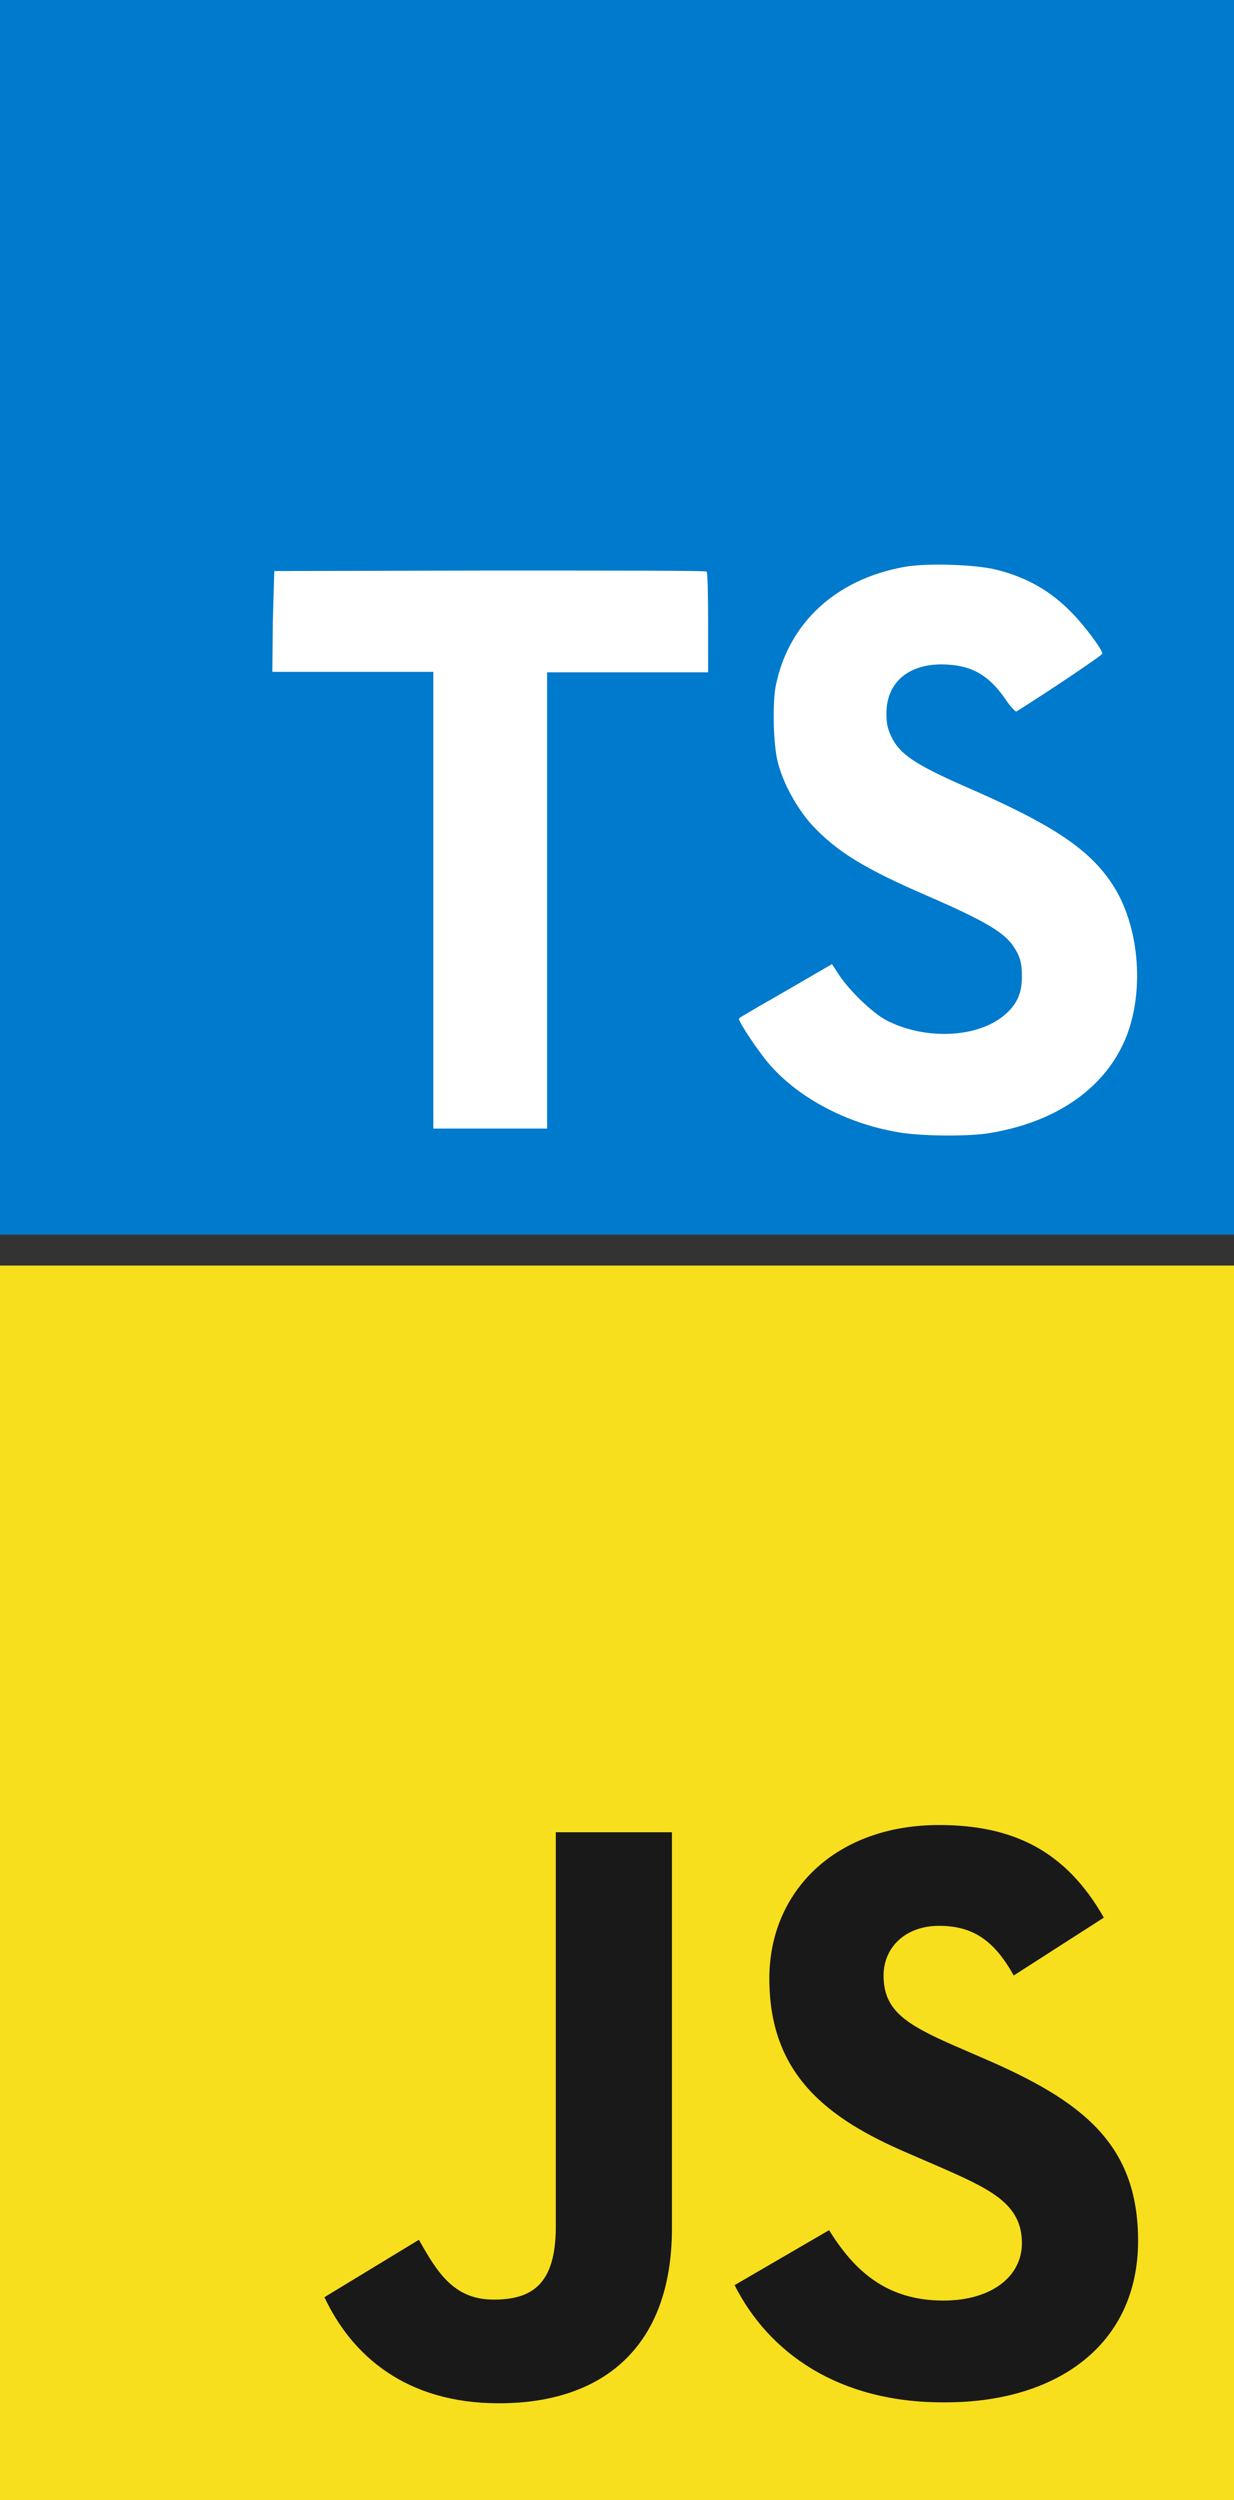
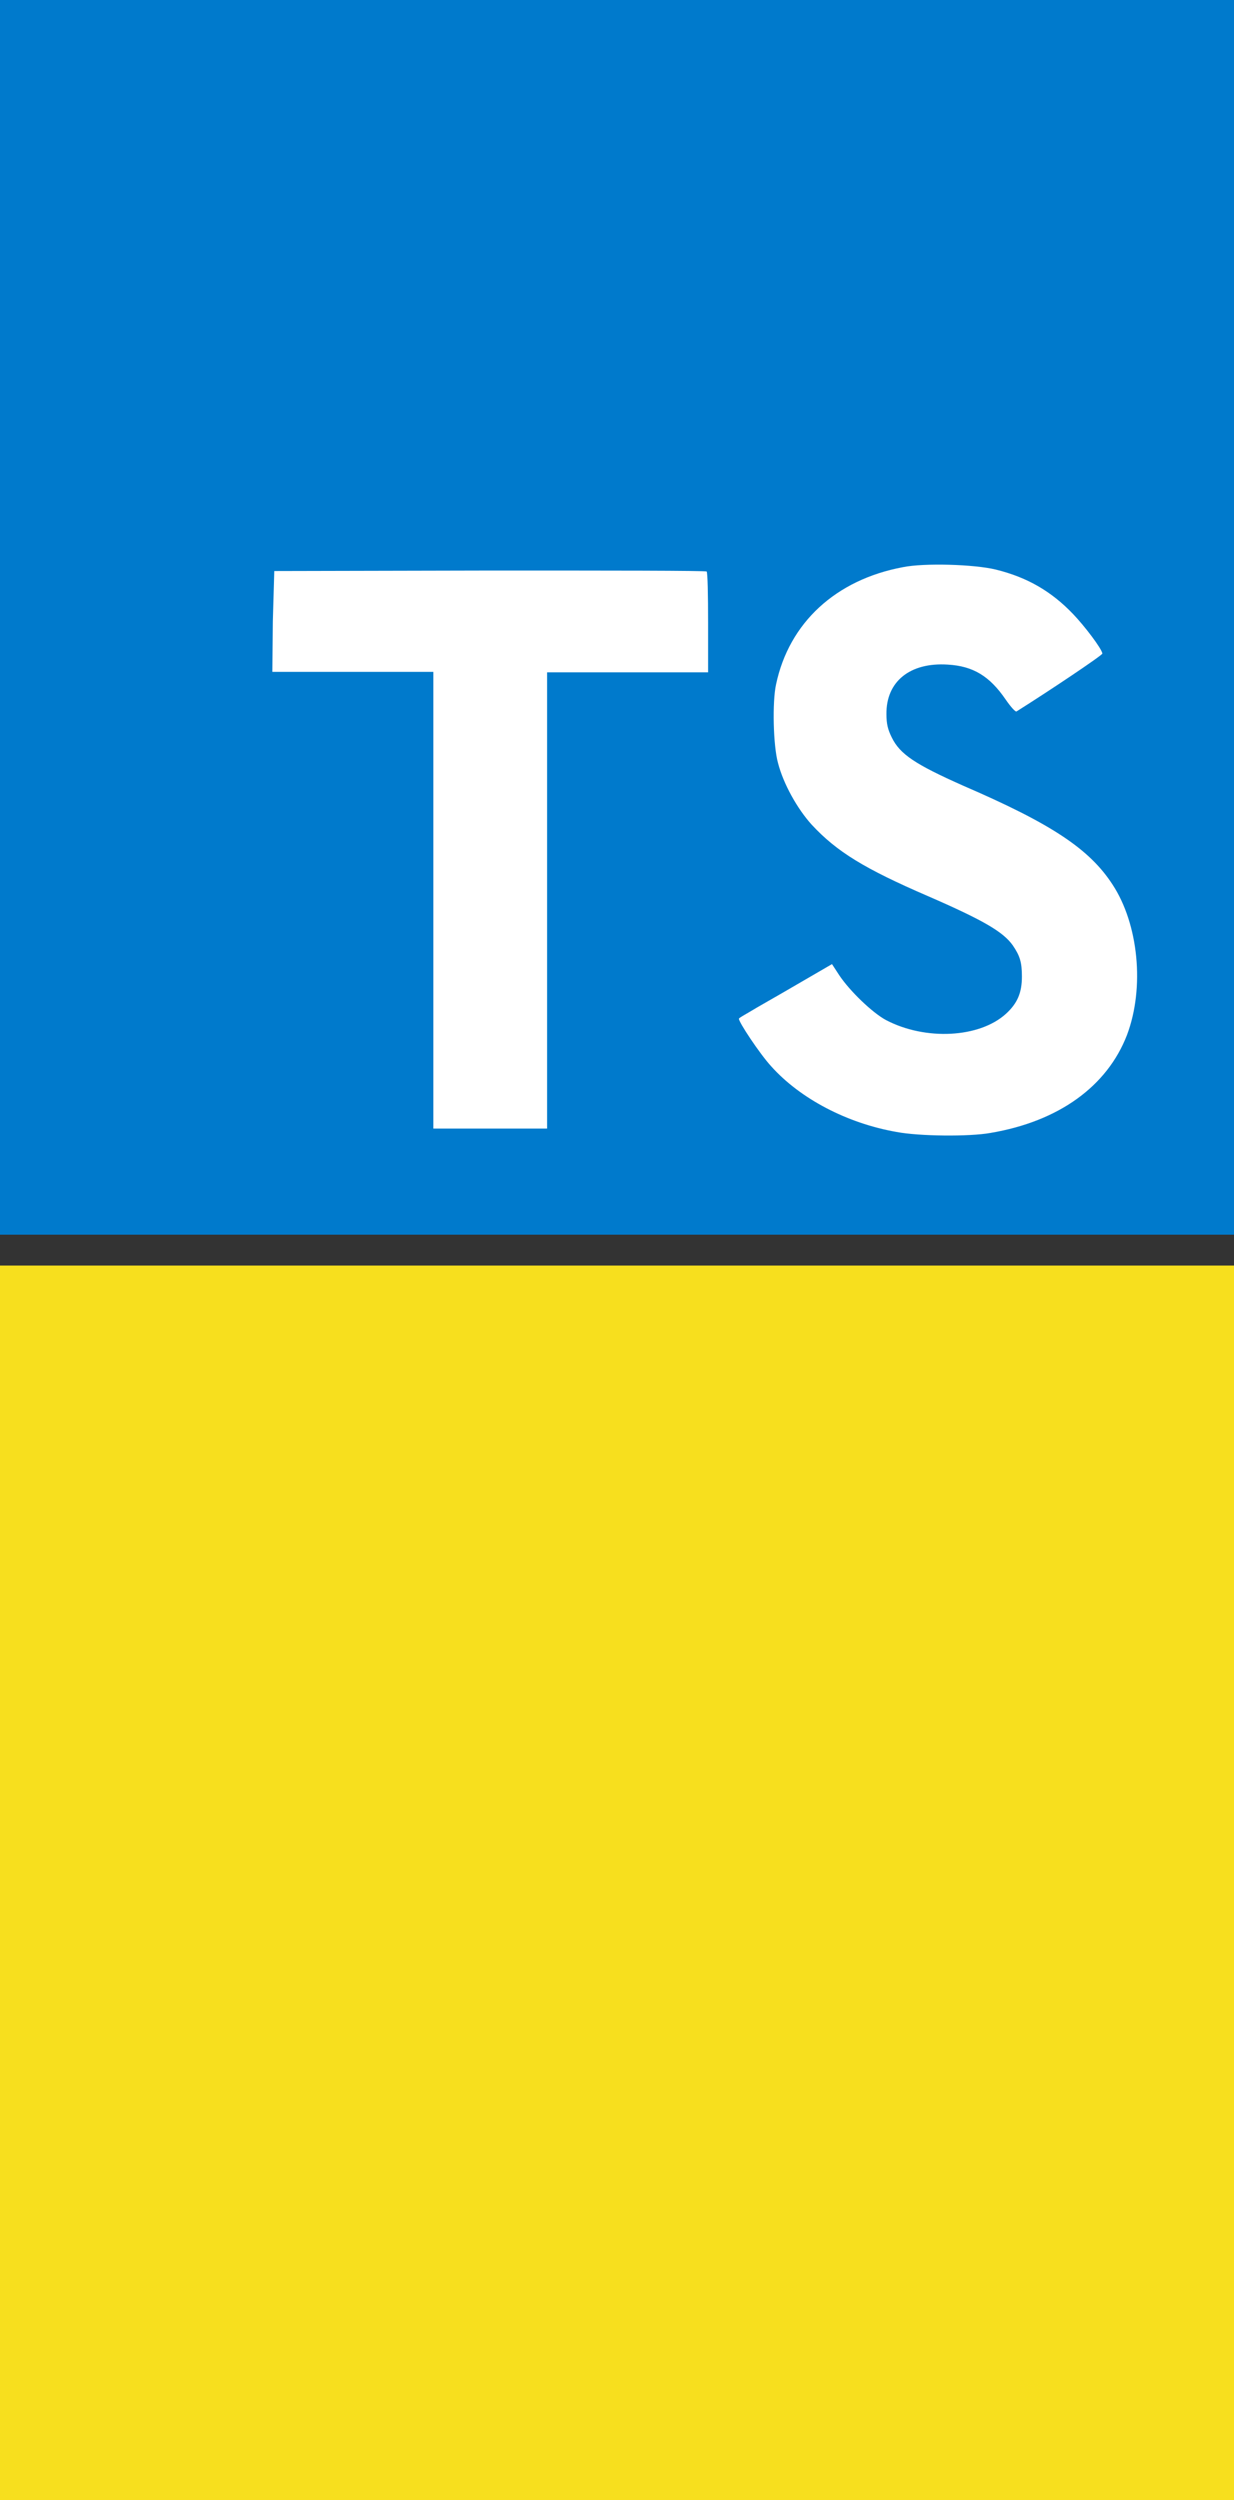
<svg xmlns="http://www.w3.org/2000/svg" width="40" height="81" viewBox="0 0 40 81" fill="none">
  <rect x="0" y="0" width="40" height="81" fill="#333333" stroke="none" />
  <path d="M0 41H40V81H0V41Z" fill="#F7DF1E" />
-   <path d="M10.516 74.422L13.578 72.562C14.172 73.609 14.703 74.5 16 74.5C17.234 74.5 18.016 74.016 18.016 72.141V59.359H21.781V72.188C21.781 76.078 19.5 77.859 16.172 77.859C13.156 77.859 11.406 76.312 10.516 74.422Z" fill="#191919" />
-   <path d="M23.812 74.031L26.875 72.25C27.688 73.562 28.734 74.531 30.578 74.531C32.141 74.531 33.125 73.75 33.125 72.672C33.125 71.391 32.109 70.922 30.391 70.172L29.453 69.766C26.734 68.609 24.938 67.156 24.938 64.094C24.938 61.281 27.078 59.125 30.438 59.125C32.828 59.125 34.547 59.953 35.781 62.125L32.859 64C32.219 62.844 31.516 62.391 30.438 62.391C29.344 62.391 28.641 63.094 28.641 64C28.641 65.125 29.344 65.578 30.953 66.281L31.891 66.688C35.078 68.062 36.891 69.453 36.891 72.594C36.891 75.984 34.234 77.828 30.656 77.828C27.172 77.859 24.906 76.203 23.812 74.031Z" fill="#191919" />
  <path d="M0 20V40H20H40V20V0H20H0V20Z" fill="#007ACC" />
  <path d="M8.844 20.125L8.828 21.766H11.438H14.047V29.156V36.562H15.891H17.734V29.172V21.781H20.344H22.953V20.172C22.953 19.281 22.938 18.547 22.906 18.516C22.891 18.484 19.719 18.484 15.875 18.484L8.891 18.5L8.844 20.125Z" fill="white" />
  <path d="M32.281 18.453C33.297 18.703 34.078 19.156 34.781 19.89C35.156 20.281 35.703 21 35.734 21.172C35.75 21.218 34 22.39 32.953 23.047C32.922 23.078 32.766 22.906 32.594 22.656C32.078 21.906 31.547 21.578 30.719 21.531C29.5 21.453 28.719 22.078 28.734 23.14C28.734 23.453 28.781 23.64 28.906 23.89C29.172 24.437 29.672 24.765 31.219 25.453C34.078 26.687 35.312 27.5 36.062 28.656C36.906 29.937 37.109 32 36.531 33.531C35.891 35.187 34.328 36.328 32.109 36.703C31.422 36.828 29.797 36.812 29.062 36.672C27.453 36.39 25.938 35.593 25 34.547C24.625 34.14 23.922 33.078 23.953 33C23.969 32.968 24.141 32.875 24.328 32.765C24.5 32.656 25.172 32.281 25.812 31.906L26.969 31.234L27.203 31.593C27.547 32.109 28.281 32.812 28.719 33.047C30 33.718 31.75 33.625 32.609 32.843C32.984 32.5 33.125 32.156 33.125 31.64C33.125 31.172 33.062 30.968 32.828 30.625C32.516 30.187 31.875 29.812 30.078 29.031C28.016 28.14 27.125 27.593 26.312 26.718C25.844 26.203 25.391 25.39 25.219 24.718C25.062 24.156 25.031 22.734 25.156 22.172C25.578 20.172 27.094 18.781 29.266 18.375C29.953 18.234 31.578 18.281 32.281 18.453Z" fill="white" />
</svg>